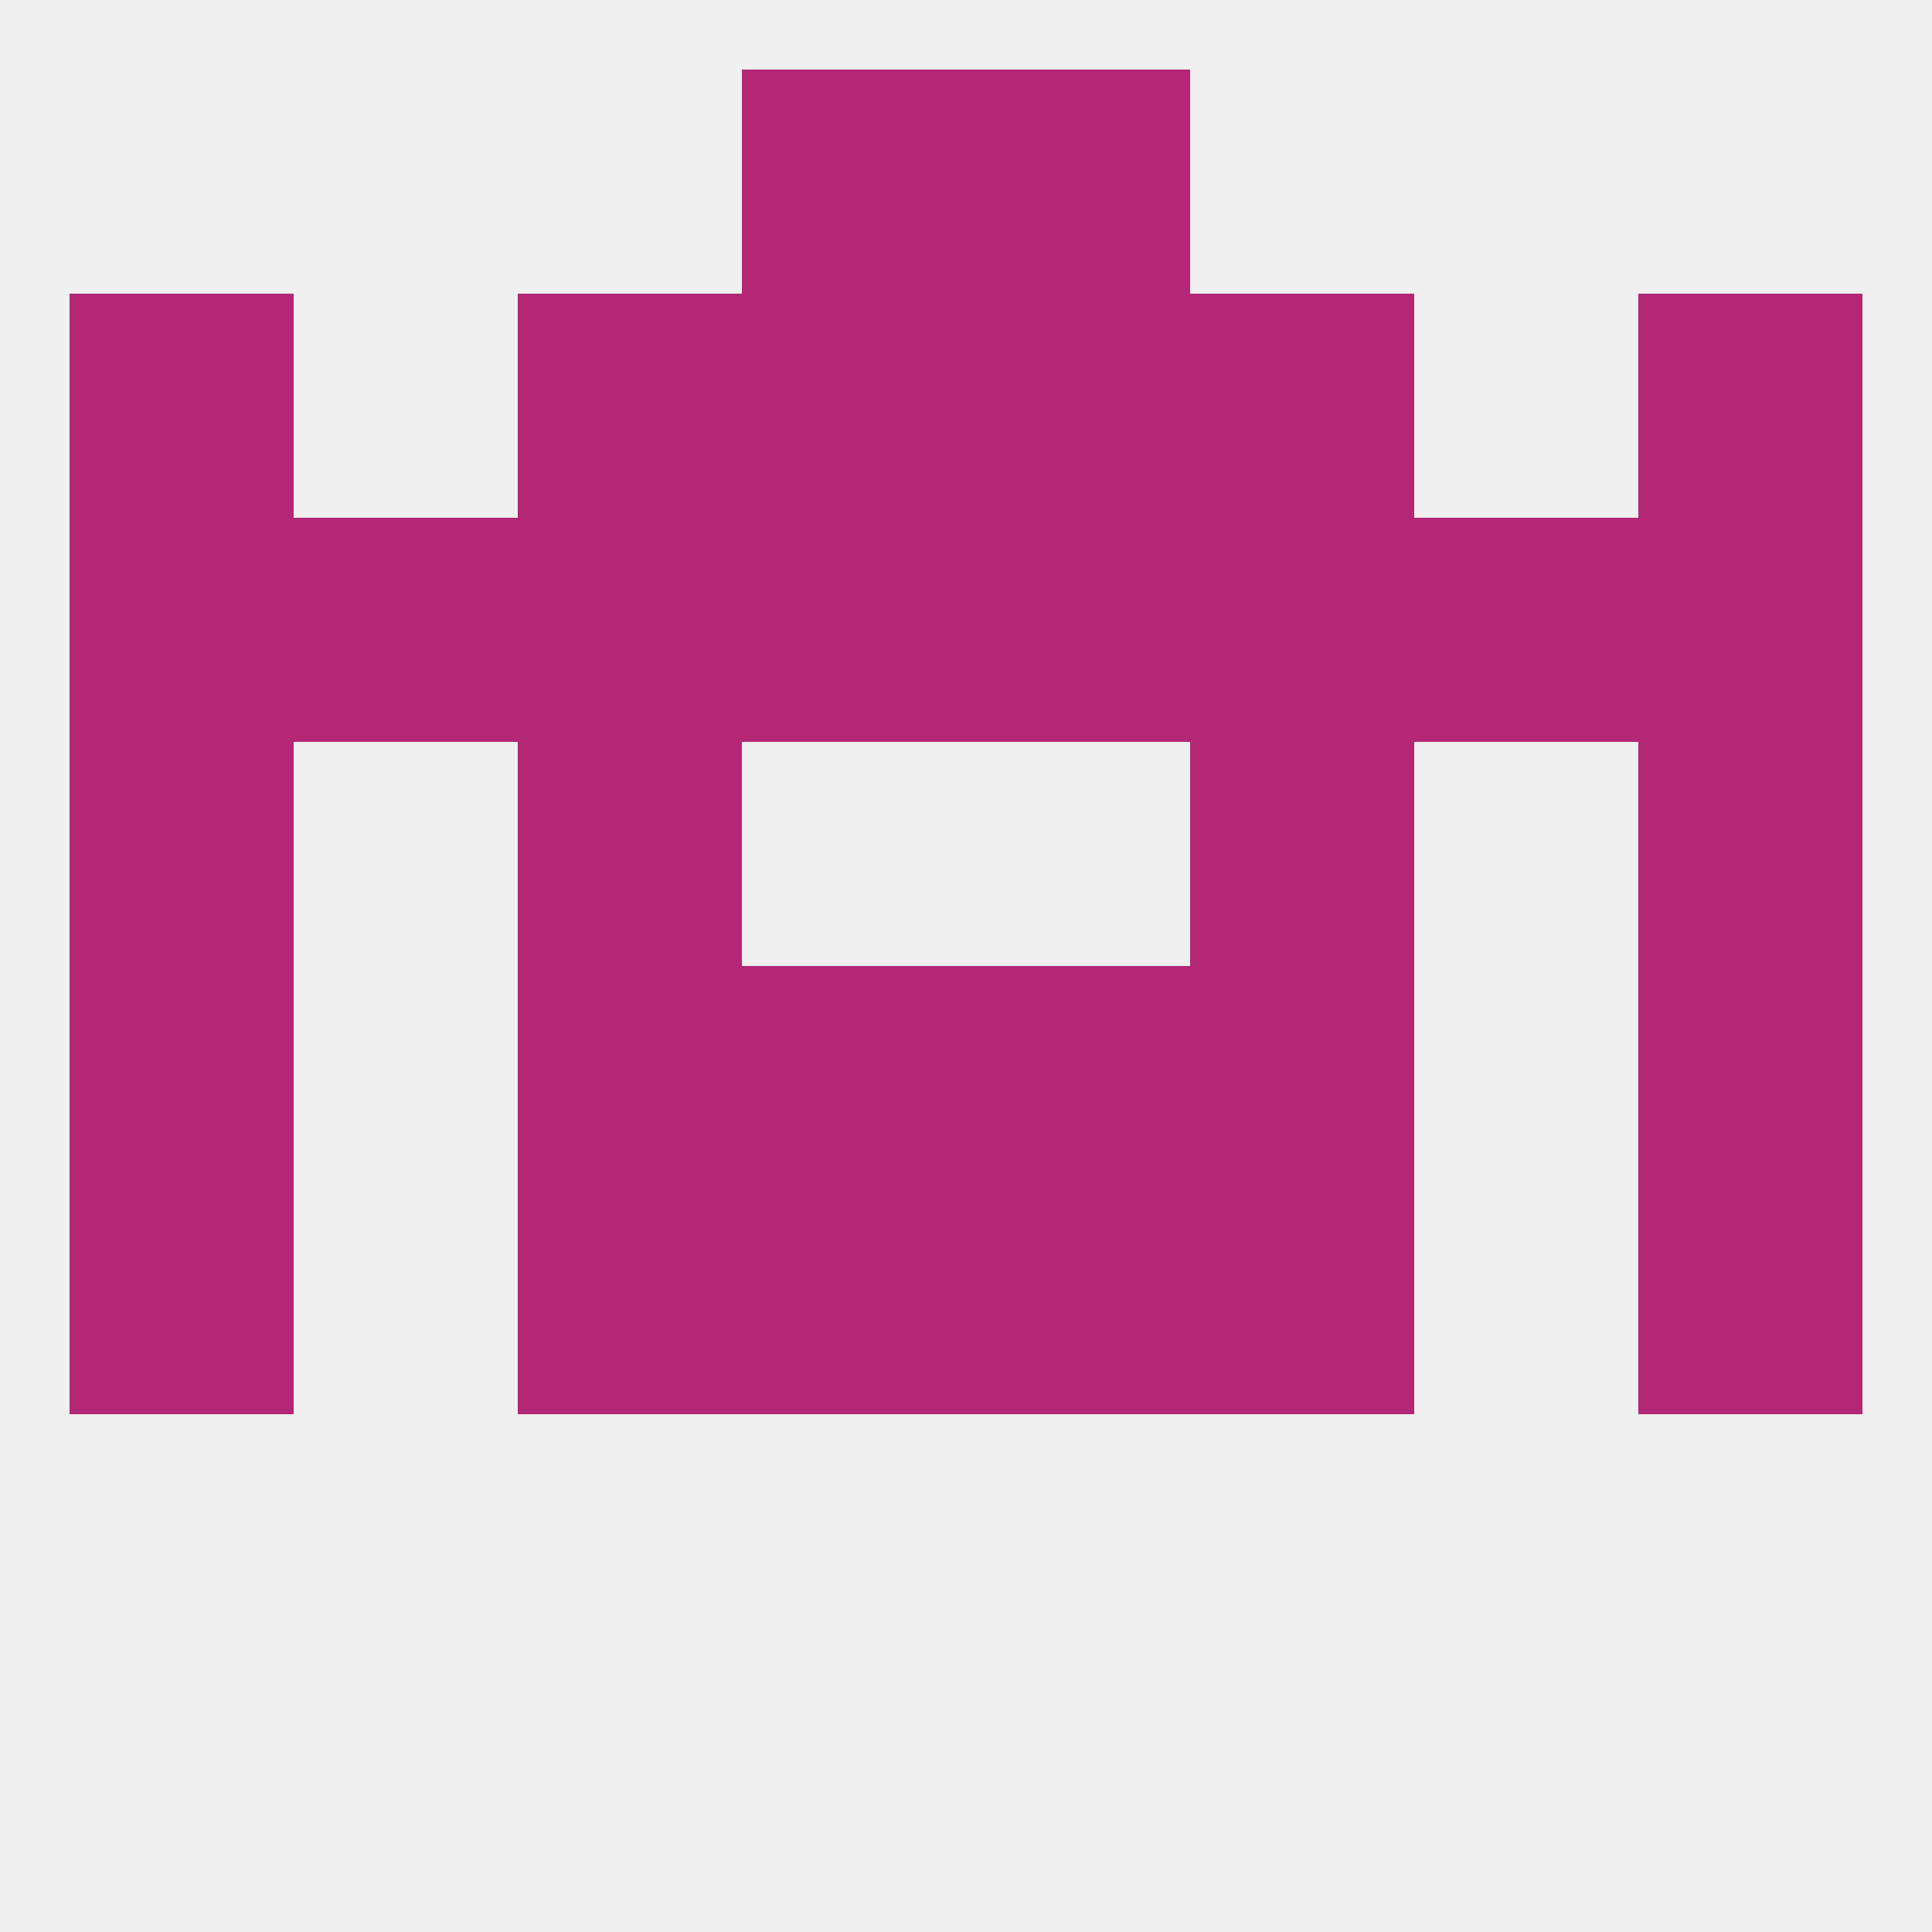
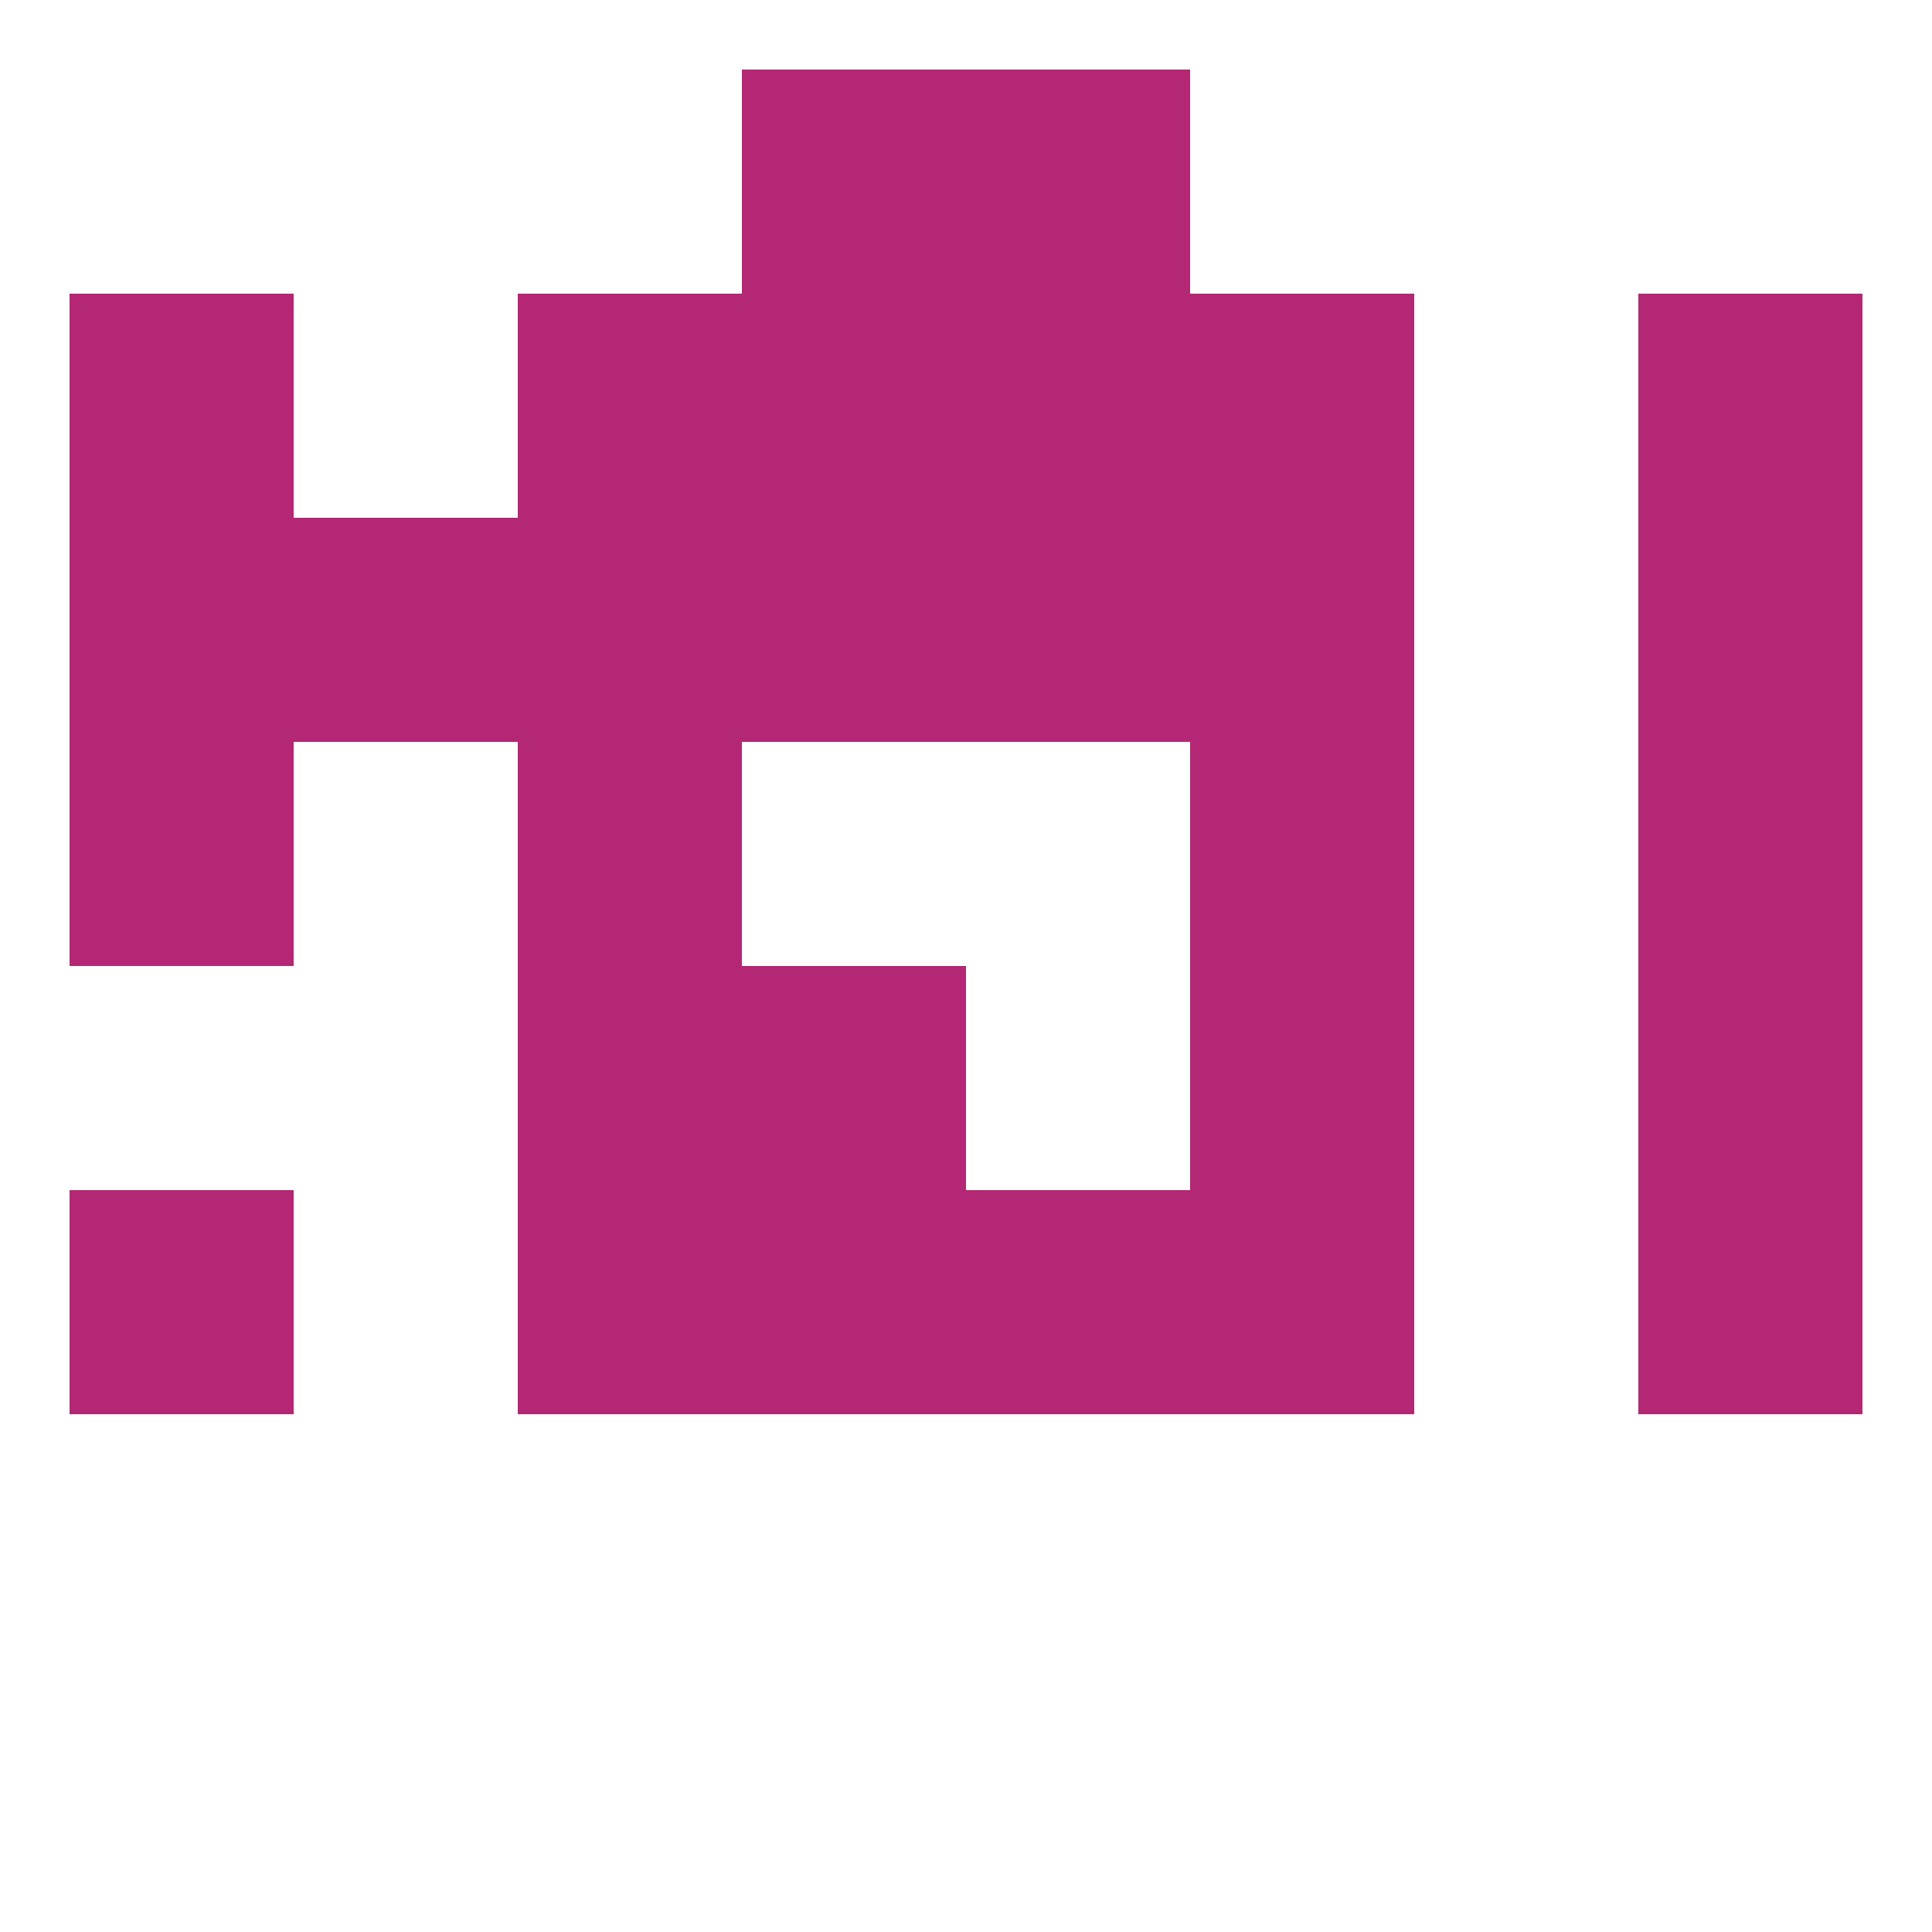
<svg xmlns="http://www.w3.org/2000/svg" version="1.1" baseprofile="full" width="250" height="250" viewBox="0 0 250 250">
-   <rect width="100%" height="100%" fill="rgba(240,240,240,255)" />
  <rect x="212" y="38" width="29" height="29" fill="rgba(179,39,116,255)" />
  <rect x="96" y="38" width="29" height="29" fill="rgba(179,39,116,255)" />
  <rect x="125" y="38" width="29" height="29" fill="rgba(179,39,116,255)" />
  <rect x="67" y="38" width="29" height="29" fill="rgba(179,39,116,255)" />
  <rect x="154" y="38" width="29" height="29" fill="rgba(179,39,116,255)" />
  <rect x="9" y="38" width="29" height="29" fill="rgba(179,39,116,255)" />
  <rect x="96" y="9" width="29" height="29" fill="rgba(179,39,116,255)" />
  <rect x="125" y="9" width="29" height="29" fill="rgba(179,39,116,255)" />
  <rect x="154" y="125" width="29" height="29" fill="rgba(179,39,116,255)" />
-   <rect x="9" y="125" width="29" height="29" fill="rgba(179,39,116,255)" />
  <rect x="212" y="125" width="29" height="29" fill="rgba(179,39,116,255)" />
  <rect x="96" y="125" width="29" height="29" fill="rgba(179,39,116,255)" />
-   <rect x="125" y="125" width="29" height="29" fill="rgba(179,39,116,255)" />
  <rect x="67" y="125" width="29" height="29" fill="rgba(179,39,116,255)" />
  <rect x="125" y="154" width="29" height="29" fill="rgba(179,39,116,255)" />
  <rect x="67" y="154" width="29" height="29" fill="rgba(179,39,116,255)" />
  <rect x="154" y="154" width="29" height="29" fill="rgba(179,39,116,255)" />
  <rect x="9" y="154" width="29" height="29" fill="rgba(179,39,116,255)" />
  <rect x="212" y="154" width="29" height="29" fill="rgba(179,39,116,255)" />
  <rect x="96" y="154" width="29" height="29" fill="rgba(179,39,116,255)" />
  <rect x="9" y="96" width="29" height="29" fill="rgba(179,39,116,255)" />
  <rect x="212" y="96" width="29" height="29" fill="rgba(179,39,116,255)" />
  <rect x="67" y="96" width="29" height="29" fill="rgba(179,39,116,255)" />
  <rect x="154" y="96" width="29" height="29" fill="rgba(179,39,116,255)" />
  <rect x="67" y="67" width="29" height="29" fill="rgba(179,39,116,255)" />
  <rect x="154" y="67" width="29" height="29" fill="rgba(179,39,116,255)" />
  <rect x="96" y="67" width="29" height="29" fill="rgba(179,39,116,255)" />
  <rect x="125" y="67" width="29" height="29" fill="rgba(179,39,116,255)" />
  <rect x="9" y="67" width="29" height="29" fill="rgba(179,39,116,255)" />
  <rect x="212" y="67" width="29" height="29" fill="rgba(179,39,116,255)" />
  <rect x="38" y="67" width="29" height="29" fill="rgba(179,39,116,255)" />
-   <rect x="183" y="67" width="29" height="29" fill="rgba(179,39,116,255)" />
</svg>